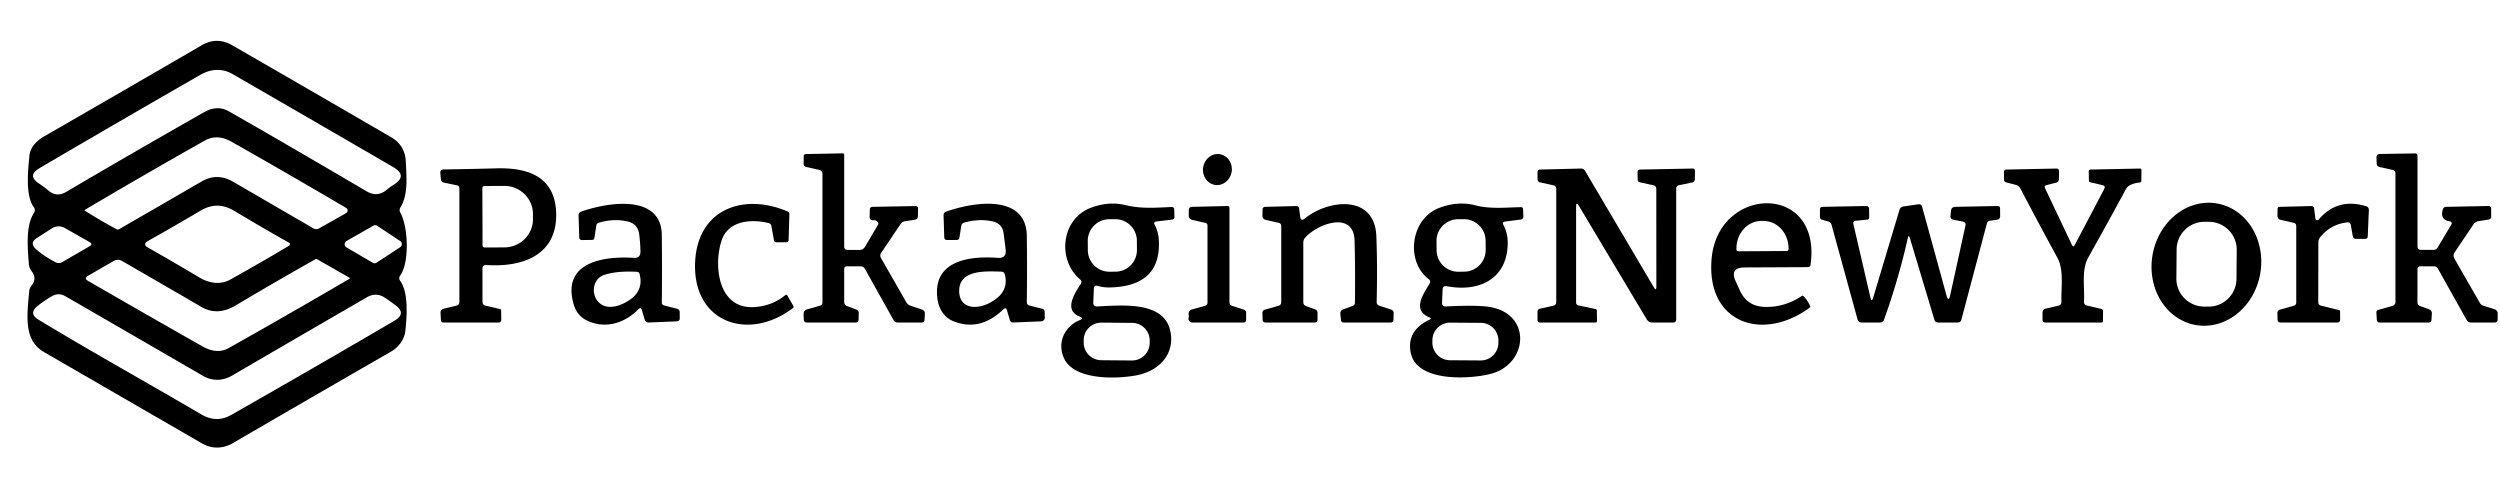
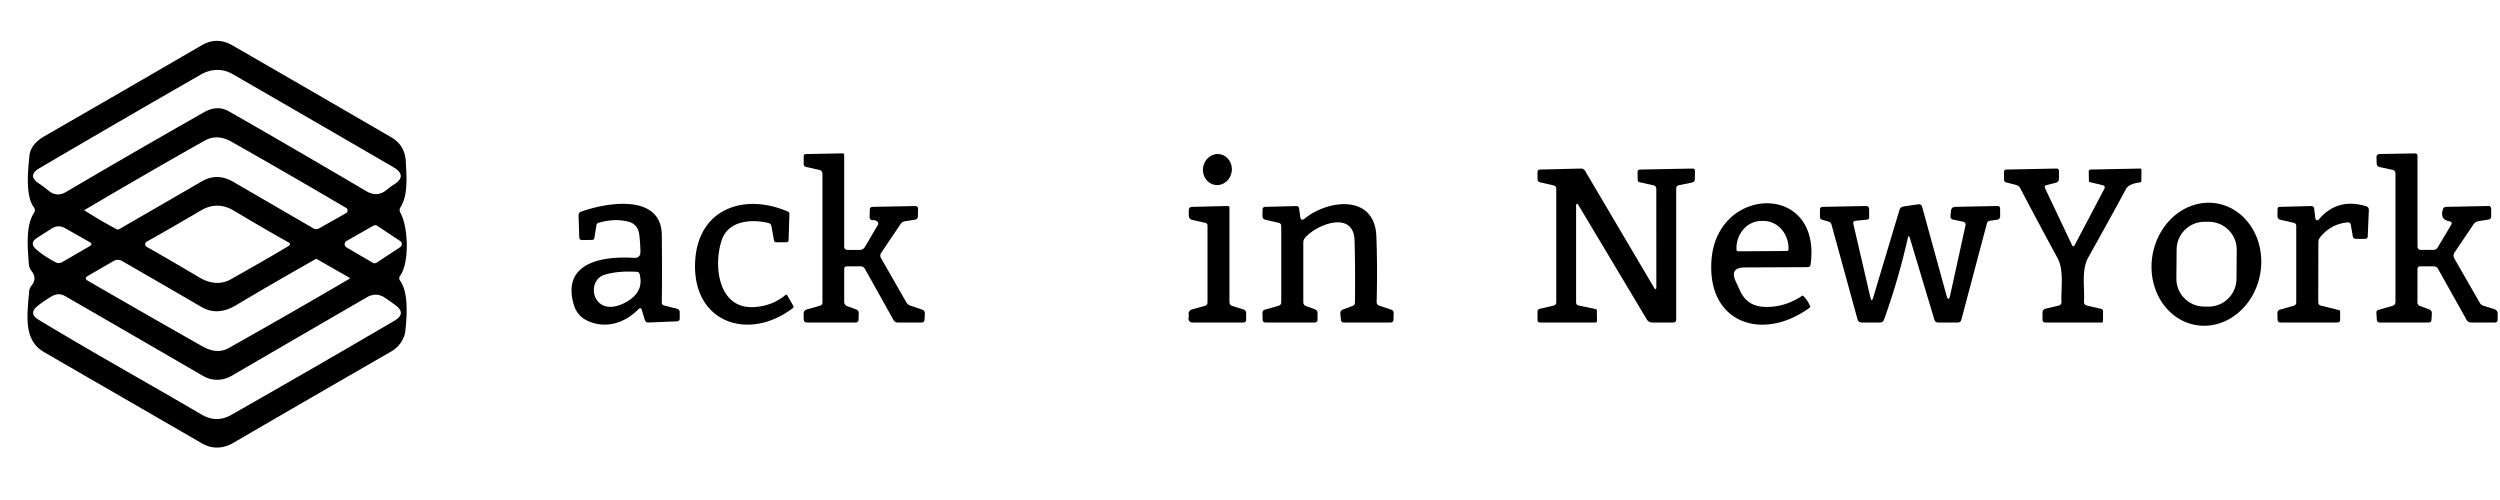
<svg xmlns="http://www.w3.org/2000/svg" viewBox="0.00 0.00 500.00 100.00">
  <path fill="#000000" d="  M 6.74 41.41  C 5.01 39.01 5.63 33.80 5.89 31.12  C 6.06 29.36 7.43 28.08 8.89 27.24  Q 24.49 18.27 40.33 9.06  Q 43.37 7.29 46.44 9.05  Q 62.15 18.10 78.22 27.44  Q 81.01 29.06 81.16 32.30  C 81.29 35.19 81.68 38.94 80.11 41.43  Q 79.76 41.99 80.08 42.56  C 81.68 45.43 81.90 52.63 80.01 55.17  A 0.80 0.80 0.0 0 0 80.01 56.13  C 81.78 58.50 81.35 63.50 81.07 66.18  C 80.89 67.89 79.73 69.44 78.24 70.30  Q 61.90 79.71 46.63 88.59  C 44.64 89.75 42.43 89.85 40.42 88.69  Q 25.25 79.92 8.84 70.44  C 4.73 68.07 5.38 63.35 5.84 58.26  A 2.01 1.99 67.1 0 1 6.28 57.16  Q 7.47 55.68 6.34 54.26  A 2.74 2.74 0.0 0 1 5.77 52.81  C 5.56 49.96 5.06 45.22 6.77 42.63  Q 7.18 42.01 6.74 41.41  Z  M 45.76 22.26  C 55.00 27.52 64.21 32.91 73.33 38.27  Q 75.50 39.54 77.41 37.91  Q 78.02 37.39 78.70 36.97  Q 81.63 35.16 78.65 33.42  Q 63.37 24.54 46.49 14.80  C 44.45 13.63 42.17 13.76 40.12 14.94  Q 24.08 24.14 7.87 33.65  Q 5.39 35.11 7.79 36.70  Q 8.77 37.35 9.70 38.12  Q 11.34 39.49 13.18 38.41  Q 26.82 30.39 40.82 22.44  Q 43.45 20.95 45.76 22.26  Z  M 16.90 42.09  Q 20.11 44.13 23.35 45.86  A 0.48 0.45 -44.5 0 0 23.80 45.85  Q 32.00 41.12 40.37 36.27  Q 43.43 34.50 46.64 36.36  Q 54.75 41.07 62.68 45.67  Q 63.24 46.00 63.81 45.68  L 69.21 42.63  A 0.61 0.60 -44.6 0 0 69.22 41.58  Q 57.74 34.82 46.31 28.35  Q 43.43 26.72 40.95 28.12  Q 29.00 34.85 16.90 42.01  A 0.05 0.05 0.0 0 0 16.90 42.09  Z  M 46.13 55.88  C 50.00 53.69 53.95 51.47 57.81 49.14  A 0.35 0.34 -45.6 0 0 57.81 48.54  Q 52.75 45.71 46.86 42.18  C 44.62 40.84 42.45 40.76 40.15 42.11  Q 34.28 45.57 29.33 48.34  A 0.59 0.59 0.0 0 0 29.33 49.36  Q 34.43 52.26 39.96 55.54  C 41.89 56.69 44.15 57.00 46.13 55.88  Z  M 12.49 52.40  L 17.94 49.23  Q 18.64 48.82 17.93 48.42  L 13.03 45.64  Q 11.66 44.86 10.33 45.71  L 7.43 47.56  Q 5.78 48.61 7.26 49.89  Q 8.86 51.27 11.08 52.43  Q 11.79 52.81 12.49 52.40  Z  M 69.30 48.20  A 0.74 0.74 0.0 0 0 69.30 49.48  L 74.55 52.55  A 0.74 0.74 0.0 0 0 75.33 52.53  L 80.03 49.44  A 0.74 0.74 0.0 0 0 80.04 48.21  L 75.45 45.16  A 0.74 0.74 0.0 0 0 74.67 45.14  L 69.30 48.20  Z  M 40.27 61.38  Q 33.04 57.17 24.43 52.21  Q 23.57 51.72 22.71 52.21  L 17.60 55.16  Q 16.72 55.67 17.60 56.17  Q 29.31 62.94 40.50 69.28  Q 43.39 70.92 45.72 69.62  Q 57.69 62.90 69.89 55.76  A 0.13 0.13 0.0 0 0 69.89 55.54  L 63.39 51.83  Q 63.25 51.75 63.11 51.83  Q 54.92 56.45 47.20 61.05  C 44.86 62.44 42.56 62.72 40.27 61.38  Z  M 7.69 63.93  C 18.31 70.37 29.49 76.56 40.33 82.92  Q 43.30 84.66 46.27 82.97  Q 63.27 73.30 78.88 64.15  Q 81.38 62.69 79.03 60.99  Q 78.08 60.30 77.08 59.61  Q 75.28 58.36 73.39 59.45  Q 60.17 67.10 46.37 75.14  C 44.55 76.20 42.43 76.25 40.59 75.17  Q 26.25 66.85 13.08 59.25  Q 11.72 58.46 10.37 59.25  Q 8.75 60.19 7.50 61.21  Q 5.67 62.71 7.69 63.93  Z" />
  <path fill="#000000" d="  M 169.54 49.98  L 171.89 49.99  Q 172.62 49.99 173.00 49.36  L 175.58 44.98  Q 175.78 44.63 175.50 44.35  Q 175.13 43.98 174.58 44.04  A 0.59 0.59 0.0 0 1 173.92 43.44  L 173.96 41.96  Q 173.97 41.38 174.54 41.37  L 183.04 41.21  Q 183.63 41.20 183.61 41.79  L 183.58 43.26  Q 183.56 43.84 182.99 43.94  L 181.00 44.25  A 1.32 1.31 12.1 0 0 180.10 44.83  L 176.23 50.58  Q 175.90 51.08 176.20 51.61  L 181.25 60.44  Q 181.55 60.95 182.11 61.14  L 184.41 61.92  Q 185.00 62.12 184.97 62.74  L 184.91 63.90  Q 184.88 64.51 184.27 64.51  L 179.52 64.50  A 0.94 0.92 75.0 0 1 178.71 64.02  L 173.01 53.82  Q 172.70 53.26 172.06 53.26  L 169.41 53.26  Q 168.84 53.27 168.84 53.84  L 168.84 60.40  A 0.87 0.86 -79.8 0 0 169.40 61.21  L 171.28 61.91  A 0.72 0.72 0.0 0 1 171.75 62.60  L 171.72 63.90  Q 171.71 64.50 171.10 64.50  L 161.39 64.50  Q 160.77 64.50 160.75 63.88  L 160.72 62.77  A 0.90 0.90 0.0 0 1 161.38 61.88  L 163.98 61.15  Q 164.49 61.01 164.49 60.48  L 164.49 34.81  Q 164.49 34.12 163.81 33.97  L 161.19 33.38  Q 160.74 33.28 160.74 32.83  L 160.74 31.29  Q 160.74 30.81 161.21 30.81  L 168.51 30.67  Q 168.84 30.67 168.84 31.01  L 168.84 49.29  Q 168.84 49.98 169.54 49.98  Z" />
  <ellipse fill="#000000" cx="0.00" cy="0.00" transform="translate(243.48,33.91) rotate(98.6)" rx="3.11" ry="2.89" />
  <path fill="#000000" d="  M 483.50 53.75  L 483.49 60.48  A 0.77 0.76 10.7 0 0 483.98 61.19  L 485.77 61.85  Q 486.42 62.09 486.37 62.78  L 486.29 63.99  Q 486.26 64.50 485.75 64.50  L 475.92 64.50  A 0.55 0.55 0.0 0 1 475.37 63.99  L 475.28 62.56  Q 475.25 62.11 475.68 61.98  L 478.49 61.17  Q 479.09 61.00 479.09 60.37  L 479.09 34.73  Q 479.09 34.11 478.48 33.97  L 475.94 33.41  Q 475.35 33.28 475.33 32.68  L 475.30 31.51  Q 475.28 30.81 475.99 30.80  L 482.96 30.68  Q 483.50 30.67 483.50 31.21  L 483.50 49.24  Q 483.50 49.98 484.24 49.98  L 486.67 49.98  A 1.02 1.00 15.0 0 0 487.54 49.49  L 490.21 45.00  Q 490.57 44.39 489.88 44.26  Q 487.94 43.91 488.57 41.88  Q 488.72 41.38 489.24 41.37  L 497.71 41.20  A 0.51 0.51 0.0 0 1 498.23 41.71  L 498.24 43.27  Q 498.24 43.83 497.69 43.92  L 495.76 44.22  Q 495.07 44.33 494.67 44.91  L 490.91 50.49  A 1.16 1.16 0.0 0 0 490.87 51.70  L 495.96 60.57  Q 496.20 60.99 496.67 61.14  L 498.91 61.85  A 0.92 0.91 9.6 0 1 499.54 62.73  L 499.52 63.99  A 0.51 0.51 0.0 0 1 499.01 64.50  L 494.23 64.50  Q 493.61 64.50 493.31 63.96  L 487.62 53.80  Q 487.33 53.27 486.72 53.26  L 483.99 53.26  A 0.49 0.49 0.0 0 0 483.50 53.75  Z" />
-   <path fill="#000000" d="  M 97.16 61.15  L 100.04 61.82  Q 100.22 61.86 100.23 62.05  L 100.25 63.99  A 0.50 0.49 89.4 0 1 99.76 64.50  L 88.73 64.50  Q 88.20 64.50 88.18 63.98  L 88.11 62.65  Q 88.07 61.89 88.81 61.72  L 91.25 61.14  Q 91.88 60.98 91.88 60.33  L 91.88 37.67  Q 91.88 37.16 91.37 37.06  L 88.81 36.53  Q 88.22 36.40 88.17 35.81  L 88.07 34.58  Q 88.01 33.90 88.70 33.89  Q 93.62 33.82 99.22 33.67  C 105.46 33.49 110.86 35.23 111.22 42.30  C 111.65 50.92 104.65 53.51 97.29 53.00  Q 96.49 52.95 96.49 53.75  L 96.50 60.32  Q 96.50 61.00 97.16 61.15  Z  M 96.47 37.62  L 96.51 49.08  A 0.42 0.42 0.0 0 0 96.93 49.50  L 100.87 49.48  A 5.74 5.62 -0.2 0 0 106.59 43.84  L 106.59 42.78  A 5.74 5.62 -0.2 0 0 100.83 37.18  L 96.89 37.20  A 0.42 0.42 0.0 0 0 96.47 37.62  Z" />
  <path fill="#000000" d="  M 331.27 57.31  L 331.26 37.73  A 0.68 0.68 0.0 0 0 330.73 37.07  L 327.95 36.45  Q 327.54 36.36 327.54 35.95  L 327.51 34.46  Q 327.50 33.92 328.04 33.91  L 338.48 33.71  Q 339.00 33.70 338.99 34.23  L 338.97 35.83  Q 338.96 36.38 338.42 36.50  L 335.79 37.04  Q 335.24 37.15 335.24 37.72  L 335.24 63.88  Q 335.24 64.50 334.62 64.50  L 330.47 64.50  Q 329.73 64.50 329.35 63.87  L 315.77 41.16  Q 315.22 40.26 315.22 41.32  L 315.22 60.48  Q 315.22 60.99 315.73 61.10  L 319.12 61.81  Q 319.36 61.86 319.37 62.12  L 319.40 64.14  Q 319.40 64.50 319.04 64.50  L 308.00 64.50  Q 307.51 64.50 307.50 64.00  L 307.50 62.31  A 0.57 0.56 -6.4 0 1 307.94 61.76  L 310.71 61.12  Q 311.25 60.99 311.25 60.44  L 311.25 37.73  A 0.67 0.66 -84.1 0 0 310.73 37.08  L 308.06 36.48  Q 307.51 36.36 307.51 35.80  L 307.50 34.47  Q 307.49 33.92 308.03 33.91  L 316.18 33.71  Q 316.74 33.70 317.02 34.18  L 330.76 57.45  Q 331.27 58.30 331.27 57.31  Z" />
  <path fill="#000000" d="  M 409.32 37.02  Q 408.78 37.16 409.02 37.67  L 414.38 48.97  Q 414.66 49.55 414.96 48.98  L 420.84 37.81  Q 421.17 37.19 420.49 37.03  L 417.97 36.42  Q 417.78 36.37 417.78 36.18  L 417.75 34.34  Q 417.74 33.92 418.16 33.91  L 428.00 33.71  Q 428.29 33.71 428.29 34.00  L 428.27 36.19  Q 428.26 36.46 427.99 36.49  C 427.04 36.60 425.70 36.88 425.20 37.80  Q 421.61 44.43 417.64 51.52  C 416.25 54.02 416.96 57.49 416.80 60.29  Q 416.76 60.97 417.42 61.12  L 420.24 61.78  Q 420.61 61.86 420.61 62.25  L 420.60 64.20  Q 420.60 64.50 420.30 64.50  L 409.01 64.50  A 0.50 0.50 0.0 0 1 408.51 64.01  L 408.50 62.57  Q 408.50 61.88 409.18 61.72  L 411.76 61.11  A 0.70 0.69 82.4 0 0 412.29 60.41  C 412.18 57.65 412.85 54.06 411.48 51.56  Q 407.62 44.47 404.06 37.67  Q 403.77 37.13 403.18 36.98  L 401.21 36.47  A 0.53 0.53 0.0 0 1 400.81 35.96  L 400.79 34.45  Q 400.78 33.92 401.30 33.91  L 411.25 33.71  Q 411.81 33.70 411.80 34.25  L 411.79 35.80  A 0.78 0.77 83.7 0 1 411.20 36.54  L 409.32 37.02  Z" />
  <path fill="#000000" d="  M 127.67 61.86  C 124.92 64.65 121.06 65.86 117.41 64.11  Q 115.37 63.13 114.72 60.82  C 112.30 52.31 120.92 51.20 126.73 51.57  Q 128.12 51.66 128.09 50.27  Q 128.05 48.48 127.84 46.86  Q 127.56 44.74 125.47 44.28  Q 122.75 43.67 119.74 44.55  Q 119.34 44.67 119.27 45.08  L 118.88 47.58  Q 118.82 47.98 118.41 47.98  L 116.44 48.01  Q 115.86 48.01 115.85 47.44  L 115.71 43.02  A 0.70 0.70 0.0 0 1 116.17 42.35  C 121.51 40.43 132.28 38.72 132.36 47.02  Q 132.44 54.24 132.36 60.48  Q 132.36 60.97 132.82 61.09  L 135.44 61.76  A 0.66 0.66 0.0 0 1 135.94 62.39  L 135.95 63.64  Q 135.95 64.24 135.35 64.27  L 129.70 64.50  A 0.74 0.74 0.0 0 1 128.95 63.96  L 128.38 62.04  Q 128.18 61.35 127.67 61.86  Z  M 124.70 60.69  Q 128.93 58.66 127.92 54.82  Q 127.81 54.39 127.36 54.36  Q 123.49 54.15 120.93 54.95  C 116.98 56.17 118.57 63.63 124.70 60.69  Z" />
  <path fill="#000000" d="  M 153.67 44.60  C 150.14 43.75 145.67 44.18 144.36 47.99  C 142.66 52.92 143.51 61.97 150.99 61.41  Q 154.49 61.15 157.10 59.00  A 0.23 0.23 0.0 0 1 157.45 59.07  L 158.68 61.21  A 0.32 0.31 57.0 0 1 158.60 61.60  C 149.64 68.44 138.30 64.48 139.04 52.14  C 139.67 41.66 148.92 38.58 157.56 42.31  Q 157.89 42.45 157.88 42.81  L 157.72 48.00  Q 157.71 48.45 157.25 48.45  L 155.29 48.46  Q 154.86 48.46 154.79 48.04  L 154.29 45.25  Q 154.20 44.72 153.67 44.60  Z" />
-   <path fill="#000000" d="  M 200.71 61.84  Q 195.92 66.46 190.49 64.16  C 188.85 63.47 187.80 61.75 187.53 60.04  C 186.30 52.27 193.56 51.12 199.52 51.57  Q 201.35 51.71 201.13 49.89  Q 201.01 48.90 200.73 46.71  Q 200.49 44.74 198.56 44.29  Q 195.90 43.68 192.87 44.51  Q 192.32 44.67 192.24 45.23  L 191.90 47.46  Q 191.83 48.00 191.28 48.00  L 189.43 48.00  Q 188.87 48.00 188.85 47.43  L 188.71 43.02  A 0.70 0.70 0.0 0 1 189.17 42.35  C 194.55 40.40 205.24 38.67 205.36 47.15  Q 205.45 53.75 205.36 60.37  Q 205.35 60.97 205.93 61.12  L 208.40 61.74  Q 208.92 61.87 208.93 62.41  L 208.96 63.50  A 0.75 0.74 88.1 0 1 208.25 64.27  L 202.70 64.50  Q 202.11 64.53 201.95 63.96  L 201.38 62.01  Q 201.19 61.38 200.71 61.84  Z  M 197.62 60.73  Q 201.94 58.66 200.96 54.87  Q 200.82 54.35 200.29 54.33  C 197.32 54.25 191.93 53.86 191.84 58.06  C 191.76 61.58 194.97 61.99 197.62 60.73  Z" />
-   <path fill="#000000" d="  M 230.93 44.93  C 231.37 45.77 231.66 46.74 231.74 47.68  Q 232.47 57.23 222.00 57.49  Q 220.73 57.52 219.57 57.19  Q 218.81 56.97 218.77 57.76  L 218.66 60.50  Q 218.63 61.33 219.46 61.29  C 225.07 61.01 233.42 60.23 234.19 66.96  C 234.68 71.35 231.39 74.29 227.32 75.06  C 223.46 75.79 214.88 76.15 212.80 71.65  C 211.37 68.56 212.91 65.25 215.95 64.02  Q 216.83 63.67 215.95 63.32  C 212.67 62.04 214.94 58.67 216.15 56.78  Q 216.48 56.26 216.01 55.87  C 211.46 52.09 212.14 43.83 218.19 41.55  Q 221.75 40.20 225.17 41.04  C 228.21 41.78 231.27 41.54 234.27 41.40  Q 234.83 41.37 234.85 41.93  L 234.89 43.42  A 0.47 0.47 0.0 0 1 234.47 43.91  L 231.26 44.30  Q 230.64 44.38 230.93 44.93  Z  M 227.372 48.117  A 4.32 4.32 0.0 0 0 223.014 43.835  L 221.834 43.845  A 4.32 4.32 0.0 0 0 217.552 48.203  L 217.568 50.063  A 4.32 4.32 0.0 0 0 221.926 54.345  L 223.106 54.335  A 4.32 4.32 0.0 0 0 227.388 49.977  L 227.372 48.117  Z  M 229.942 68.138  A 3.53 3.53 0.0 0 0 226.443 64.577  L 220.303 64.523  A 3.53 3.53 0.0 0 0 216.742 68.022  L 216.738 68.482  A 3.53 3.53 0.0 0 0 220.237 72.043  L 226.377 72.097  A 3.53 3.53 0.0 0 0 229.938 68.598  L 229.942 68.138  Z" />
  <path fill="#000000" d="  M 260.96 43.70  C 265.58 39.93 274.93 38.76 275.27 47.24  Q 275.51 53.34 275.33 60.35  Q 275.31 60.96 275.89 61.15  L 278.23 61.93  Q 278.74 62.10 278.73 62.64  L 278.70 63.91  Q 278.69 64.50 278.09 64.50  L 268.75 64.50  Q 268.25 64.50 268.20 64.00  L 268.07 62.83  Q 268.00 62.10 268.68 61.86  L 270.49 61.20  Q 270.99 61.02 270.99 60.49  Q 271.07 53.43 270.91 48.07  C 270.72 42.09 263.49 44.76 261.05 47.51  Q 260.66 47.94 260.66 48.52  L 260.66 60.42  Q 260.66 61.01 261.22 61.22  L 263.02 61.88  Q 263.52 62.07 263.51 62.59  L 263.50 64.00  A 0.50 0.50 0.0 0 1 263.00 64.50  L 253.14 64.50  Q 252.53 64.50 252.52 63.89  L 252.49 62.64  Q 252.47 62.07 253.02 61.92  L 255.74 61.15  A 0.71 0.71 0.0 0 0 256.25 60.47  L 256.25 45.22  Q 256.25 44.68 255.72 44.56  L 253.14 43.97  Q 252.48 43.82 252.49 43.14  L 252.51 41.93  Q 252.52 41.38 253.07 41.37  L 259.23 41.21  Q 259.76 41.20 259.83 41.72  L 260.04 43.33  Q 260.18 44.33 260.96 43.70  Z" />
-   <path fill="#000000" d="  M 285.89 63.48  C 282.33 62.00 284.68 58.84 285.92 56.71  Q 286.22 56.20 285.75 55.84  C 281.01 52.20 282.16 43.74 287.82 41.59  Q 291.60 40.15 295.08 41.07  C 298.03 41.84 301.22 41.49 304.15 41.43  Q 304.61 41.42 304.62 41.88  L 304.67 43.29  Q 304.68 43.84 304.14 43.91  L 301.03 44.31  Q 300.38 44.40 300.68 44.98  C 301.16 45.90 301.49 47.00 301.53 48.05  C 301.81 55.25 296.48 58.57 289.36 57.25  Q 288.56 57.10 288.52 57.91  L 288.41 60.52  Q 288.37 61.33 289.19 61.29  Q 295.05 60.99 297.65 61.35  C 306.48 62.57 305.71 72.89 298.04 74.80  C 293.83 75.85 283.28 76.46 282.14 70.51  Q 281.29 66.12 285.90 63.94  Q 286.41 63.69 285.89 63.48  Z  M 297.122 48.127  A 4.33 4.33 0.0 0 0 292.754 43.835  L 291.594 43.845  A 4.33 4.33 0.0 0 0 287.302 48.213  L 287.318 50.053  A 4.33 4.33 0.0 0 0 291.686 54.345  L 292.846 54.335  A 4.33 4.33 0.0 0 0 297.138 49.967  L 297.122 48.127  Z  M 299.681 68.126  A 3.53 3.53 0.0 0 0 296.176 64.572  L 290.036 64.529  A 3.53 3.53 0.0 0 0 286.482 68.034  L 286.479 68.494  A 3.53 3.53 0.0 0 0 289.984 72.049  L 296.124 72.091  A 3.53 3.53 0.0 0 0 299.678 68.586  L 299.681 68.126  Z" />
  <path fill="#000000" d="  M 348.95 53.49  Q 345.86 53.51 347.16 56.31  Q 347.70 57.47 348.02 58.18  Q 349.42 61.20 352.75 61.37  Q 356.79 61.57 360.39 59.18  Q 360.54 59.08 360.67 59.20  Q 361.49 59.98 362.02 61.22  Q 362.10 61.41 361.94 61.53  C 352.52 68.45 341.21 64.64 342.32 51.77  C 343.58 37.05 364.36 36.48 362.12 52.89  Q 362.05 53.43 361.50 53.43  L 348.95 53.49  Z  M 347.65 50.26  L 357.35 50.20  A 0.36 0.36 0.0 0 0 357.71 49.83  L 357.71 49.64  A 5.49 4.98 89.6 0 0 352.69 44.19  L 352.23 44.19  A 5.49 4.98 89.6 0 0 347.29 49.72  L 347.29 49.91  A 0.36 0.36 0.0 0 0 347.65 50.26  Z" />
  <path fill="#000000" d="  M 381.55 47.65  Q 379.68 55.94 376.80 63.95  Q 376.60 64.50 376.01 64.50  L 372.35 64.50  Q 371.67 64.50 371.50 63.85  L 366.31 44.96  Q 366.18 44.45 365.67 44.31  L 364.38 43.93  A 0.54 0.53 -81.7 0 1 363.99 43.40  L 363.99 41.94  Q 363.99 41.38 364.55 41.37  L 373.26 41.20  A 0.56 0.55 89.5 0 1 373.82 41.76  L 373.84 43.49  A 0.43 0.42 87.1 0 1 373.46 43.92  L 371.17 44.15  Q 370.54 44.21 370.68 44.83  L 374.08 59.49  Q 374.33 60.55 374.64 59.51  L 379.89 42.00  Q 380.07 41.39 380.71 41.29  L 383.63 40.86  Q 384.26 40.77 384.43 41.38  L 389.28 59.01  Q 389.71 60.56 390.05 58.99  L 393.09 45.13  Q 393.24 44.46 392.56 44.32  L 390.67 43.94  Q 390.03 43.81 390.10 43.16  L 390.20 42.18  Q 390.27 41.39 391.07 41.37  L 399.48 41.20  Q 400.02 41.19 400.02 41.73  L 400.03 43.29  A 0.66 0.66 0.0 0 1 399.46 43.94  L 397.99 44.15  Q 397.51 44.22 397.38 44.69  L 392.27 63.95  Q 392.12 64.50 391.55 64.50  L 387.65 64.50  Q 387.04 64.50 386.87 63.92  L 381.98 47.63  Q 381.73 46.81 381.55 47.65  Z" />
  <path fill="#000000" d="  M 439.137 65.002  A 12.34 10.93 100.0 0 1 430.516 50.952  A 12.34 10.93 100.0 0 1 443.423 40.697  A 12.34 10.93 100.0 0 1 452.044 54.748  A 12.34 10.93 100.0 0 1 439.137 65.002  Z  M 447.345 49.993  A 5.58 5.58 0.0 0 0 441.814 44.364  L 440.954 44.357  A 5.58 5.58 0.0 0 0 435.325 49.888  L 435.275 55.687  A 5.58 5.58 0.0 0 0 440.806 61.316  L 441.666 61.323  A 5.58 5.58 0.0 0 0 447.295 55.792  L 447.345 49.993  Z" />
  <path fill="#000000" d="  M 463.74 43.91  Q 467.47 39.50 473.21 41.24  Q 473.79 41.42 473.77 42.02  L 473.55 47.24  Q 473.53 47.77 473.01 47.77  L 471.21 47.77  Q 470.64 47.77 470.55 47.21  L 470.17 45.02  Q 470.07 44.41 469.46 44.48  Q 466.14 44.83 464.04 47.44  Q 463.67 47.90 463.67 48.48  L 463.65 60.43  Q 463.65 60.99 464.20 61.13  L 467.80 62.02  Q 468.02 62.07 468.02 62.30  L 468.03 63.99  A 0.52 0.51 0.0 0 1 467.51 64.50  L 456.14 64.50  Q 455.53 64.50 455.51 63.89  L 455.48 62.65  Q 455.47 62.08 456.02 61.92  L 458.74 61.15  Q 459.25 61.00 459.25 60.47  L 459.25 45.22  Q 459.25 44.68 458.72 44.56  L 456.14 43.97  Q 455.48 43.82 455.49 43.14  L 455.51 41.81  Q 455.52 41.38 455.94 41.37  L 462.23 41.21  Q 462.76 41.20 462.83 41.73  L 463.08 43.72  A 0.38 0.37 -28.5 0 0 463.74 43.91  Z" />
  <path fill="#000000" d="  M 241.50 60.48  L 241.50 45.09  A 0.52 0.52 0.0 0 0 241.09 44.58  L 238.52 44.00  Q 237.74 43.83 237.75 43.03  L 237.76 42.06  Q 237.76 41.39 238.44 41.37  L 245.54 41.20  A 0.34 0.34 0.0 0 1 245.89 41.54  L 245.89 60.39  Q 245.89 61.01 246.47 61.19  L 248.72 61.91  Q 249.23 62.07 249.23 62.61  L 249.23 64.01  A 0.49 0.49 0.0 0 1 248.74 64.50  L 238.44 64.50  A 0.75 0.75 0.0 0 1 237.72 63.56  Q 237.80 63.26 237.74 62.95  A 0.90 0.90 0.0 0 1 238.38 61.89  L 240.99 61.16  Q 241.50 61.01 241.50 60.48  Z" />
</svg>